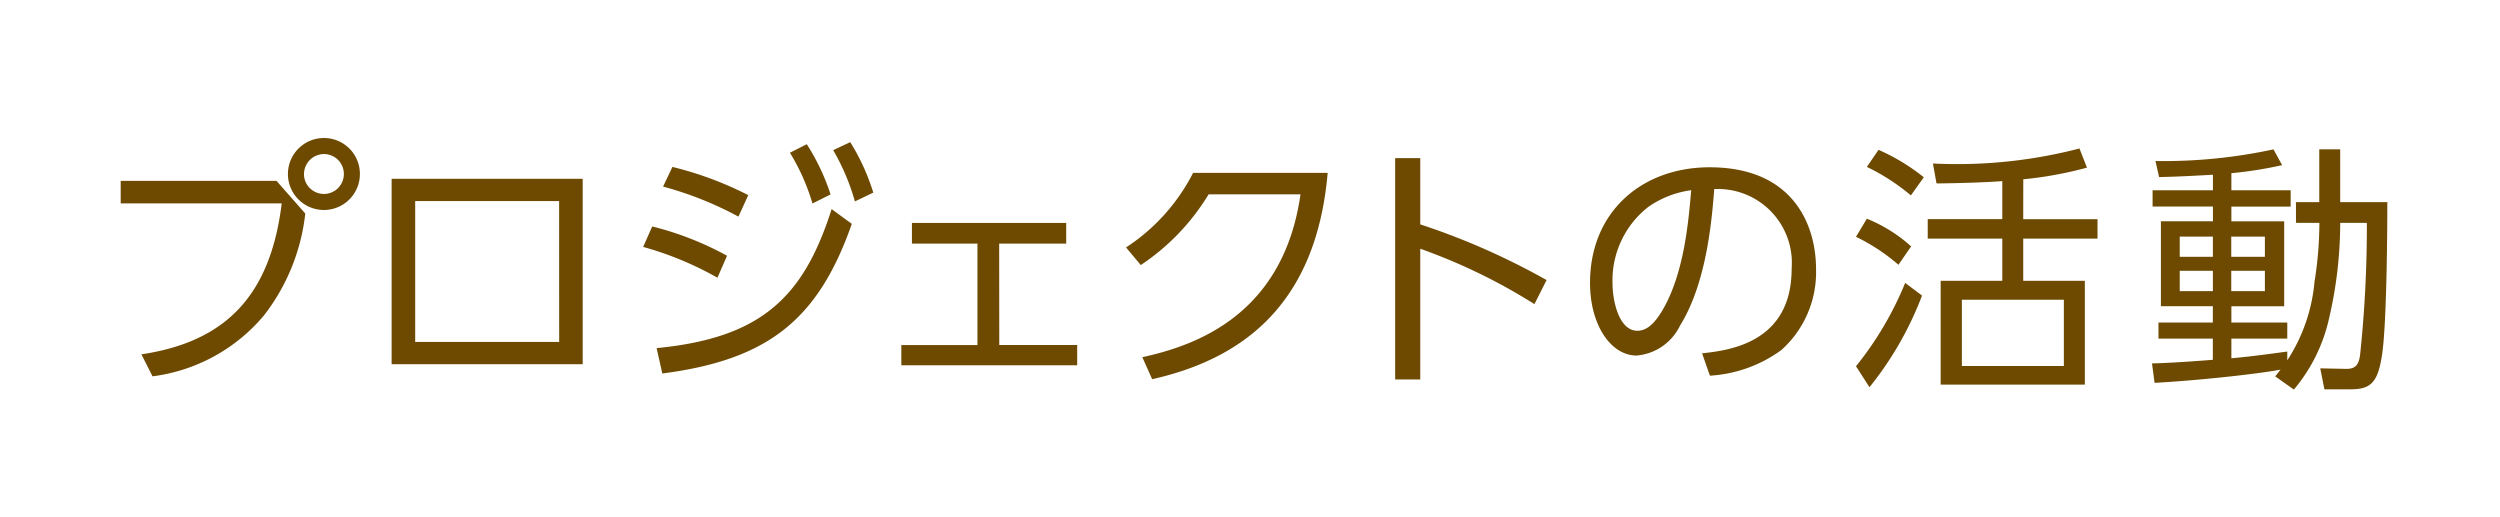
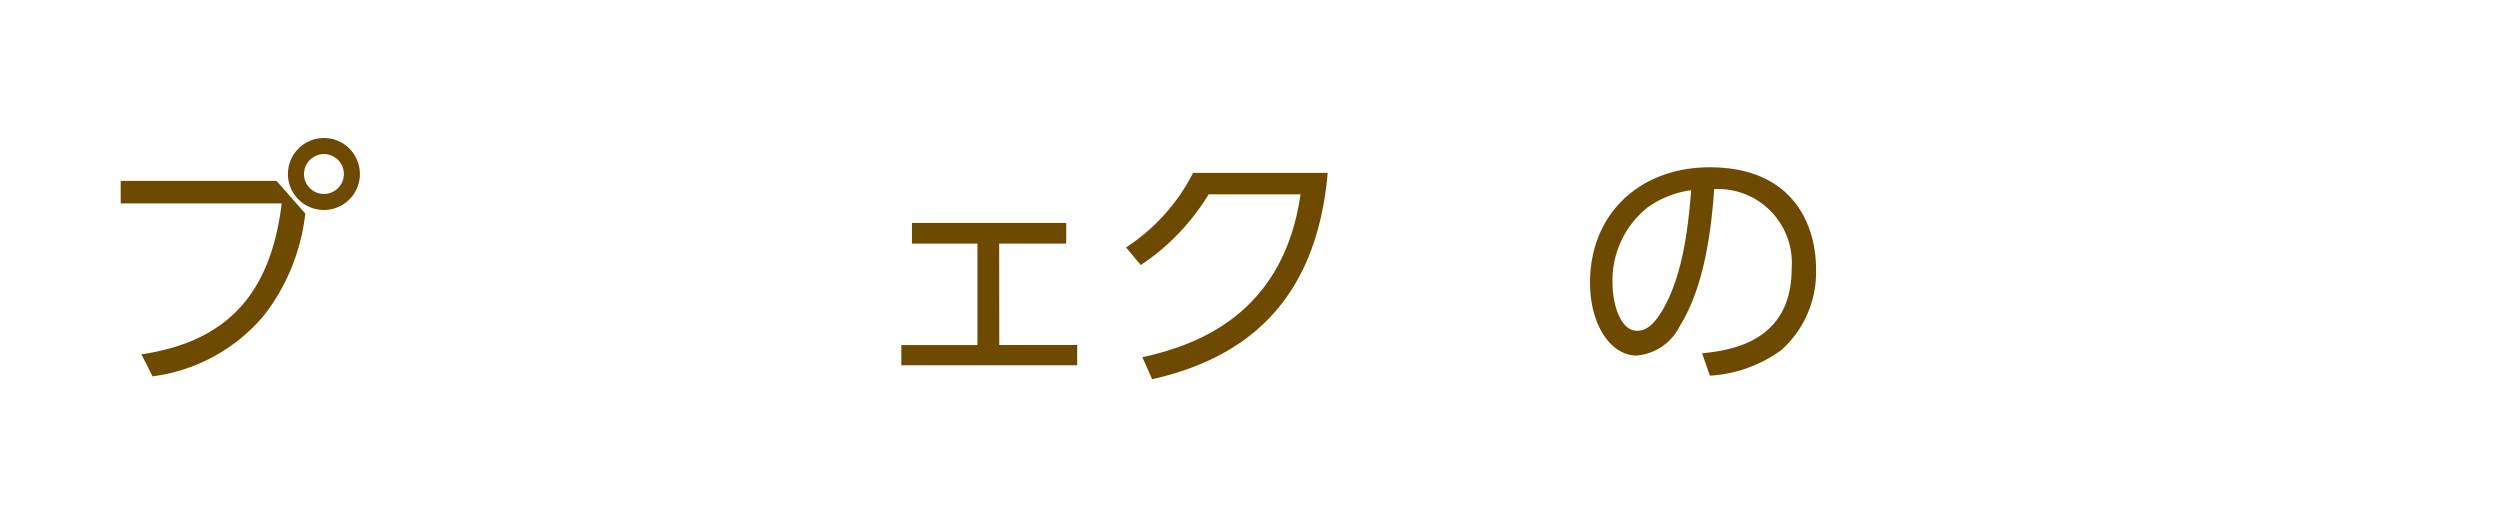
<svg xmlns="http://www.w3.org/2000/svg" width="145" height="30" viewBox="0 0 145 30">
  <defs>
    <style>.a{fill:#6d4a00;}.b{fill:none;}</style>
  </defs>
  <g transform="translate(-1448 -235)">
    <g transform="translate(1102.132 -178.415)">
      <path class="a" d="M361.907,423.907l1.667,1.892a11.746,11.746,0,0,1-2.388,5.9,10.106,10.106,0,0,1-6.471,3.543l-.646-1.276c4.835-.721,7.477-3.348,8.138-8.754h-9.339v-1.306Zm4.835-.4a2.087,2.087,0,1,1-2.087-2.087A2.082,2.082,0,0,1,366.742,423.5Zm-3.244,0a1.157,1.157,0,1,0,1.157-1.157A1.167,1.167,0,0,0,363.5,423.5Z" />
-       <path class="a" d="M379.664,423.787v10.751H368.582V423.787Zm-1.367,1.291h-8.348v8.168H378.3Z" />
-       <path class="a" d="M387.48,429.523a19.066,19.066,0,0,0-4.309-1.787l.526-1.187a18.073,18.073,0,0,1,4.339,1.7Zm-3.528,4.083c5.975-.585,8.5-2.853,10.15-8.063l1.171.856c-1.952,5.571-4.865,7.883-10.991,8.679Zm4.745-7.627a20.155,20.155,0,0,0-4.37-1.742l.541-1.141a20.212,20.212,0,0,1,4.4,1.637Zm3.964-4.2a12.584,12.584,0,0,1,1.38,2.913l-1.05.525a12.2,12.2,0,0,0-1.307-2.943Zm2.522-.12a12.566,12.566,0,0,1,1.336,2.928l-1.066.51a12.829,12.829,0,0,0-1.261-2.973Z" />
      <path class="a" d="M403.826,433.426h4.519V434.6h-10.2v-1.171h4.415v-5.885h-3.8v-1.2h8.948v1.2h-3.888Z" />
      <path class="a" d="M412.123,434.132c3.018-.661,8.168-2.4,9.174-9.444h-5.33a13.029,13.029,0,0,1-3.933,4.1l-.857-1.021a11.257,11.257,0,0,0,3.89-4.325h7.806c-.66,7.613-4.909,10.781-10.179,11.967Z" />
-       <path class="a" d="M434.865,431.054a33.26,33.26,0,0,0-6.622-3.213v7.582h-1.456V422.585h1.456v3.844a41.128,41.128,0,0,1,7.327,3.229Z" />
      <path class="a" d="M444.589,433.907c1.546-.165,5.194-.6,5.194-4.9a4.287,4.287,0,0,0-4.489-4.625c-.135,1.742-.436,5.436-1.982,7.913a3.083,3.083,0,0,1-2.522,1.742c-1.472,0-2.7-1.742-2.7-4.219,0-4.084,2.973-6.7,6.936-6.7,4.866,0,6.172,3.363,6.172,5.9a6.054,6.054,0,0,1-2.012,4.7,7.8,7.8,0,0,1-4.144,1.486Zm-3.109-8.5a5.409,5.409,0,0,0-2.086,4.444c0,1.02.375,2.748,1.441,2.748.631,0,1.081-.556,1.472-1.217,1.26-2.162,1.5-5.21,1.651-6.936A5.66,5.66,0,0,0,441.48,425.409Z" />
-       <path class="a" d="M455.978,428.772a11.2,11.2,0,0,0-2.462-1.622l.63-1.051a8.706,8.706,0,0,1,2.568,1.607Zm-2.462,5.886a19.36,19.36,0,0,0,2.853-4.835l.976.736a19.4,19.4,0,0,1-3.048,5.314Zm3.183-9.91a12.08,12.08,0,0,0-2.553-1.652l.676-.991a11.749,11.749,0,0,1,2.627,1.592Zm6.516,1.381h4.309v1.126h-4.309V429.7h3.574v6.021h-8.363V429.7H462v-2.448h-4.324v-1.126H462v-2.207c-.706.06-2.267.12-3.814.135l-.209-1.156a28.2,28.2,0,0,0,8.5-.871l.435,1.111a22.113,22.113,0,0,1-3.694.676Zm2.357,4.67h-5.915v3.844h5.915Z" />
-       <path class="a" d="M479.034,426.339v-1.2h1.352v-3.063H481.6v3.063h2.733c0,2.072-.046,6.922-.286,8.709-.24,1.741-.646,2.147-1.847,2.147h-1.517l-.24-1.216,1.472.03c.586.015.766-.241.841-.841a71.151,71.151,0,0,0,.39-7.628H481.6a24.485,24.485,0,0,1-.646,5.541,9.633,9.633,0,0,1-2.042,4.129l-1.081-.766c.1-.12.24-.315.315-.391-1.546.286-5.045.646-7.312.767l-.15-1.127c.616-.015,1.666-.06,3.529-.21v-1.231h-3.154v-.931h3.154v-.946H471.2v-4.925h3.018v-.855h-3.5v-.946h3.5v-.9c-1.832.106-2.537.121-3.123.136l-.21-.931a30.113,30.113,0,0,0,6.846-.676l.5.916a23.539,23.539,0,0,1-2.943.466v.991h3.438v.946h-3.438v.855h3.063v4.925h-3.063v.946h3.242v.931h-3.242v1.141c1.051-.09,2.252-.255,3.242-.39v.51a9.925,9.925,0,0,0,1.578-4.549,21.988,21.988,0,0,0,.285-3.424Zm-4.819.8h-1.922v1.171h1.922Zm0,1.982h-1.922V430.3h1.922Zm3.017-1.982h-1.951v1.171h1.951Zm0,1.982h-1.951V430.3h1.951Z" />
    </g>
    <rect class="b" width="145" height="30" transform="translate(1448 235)" />
  </g>
</svg>